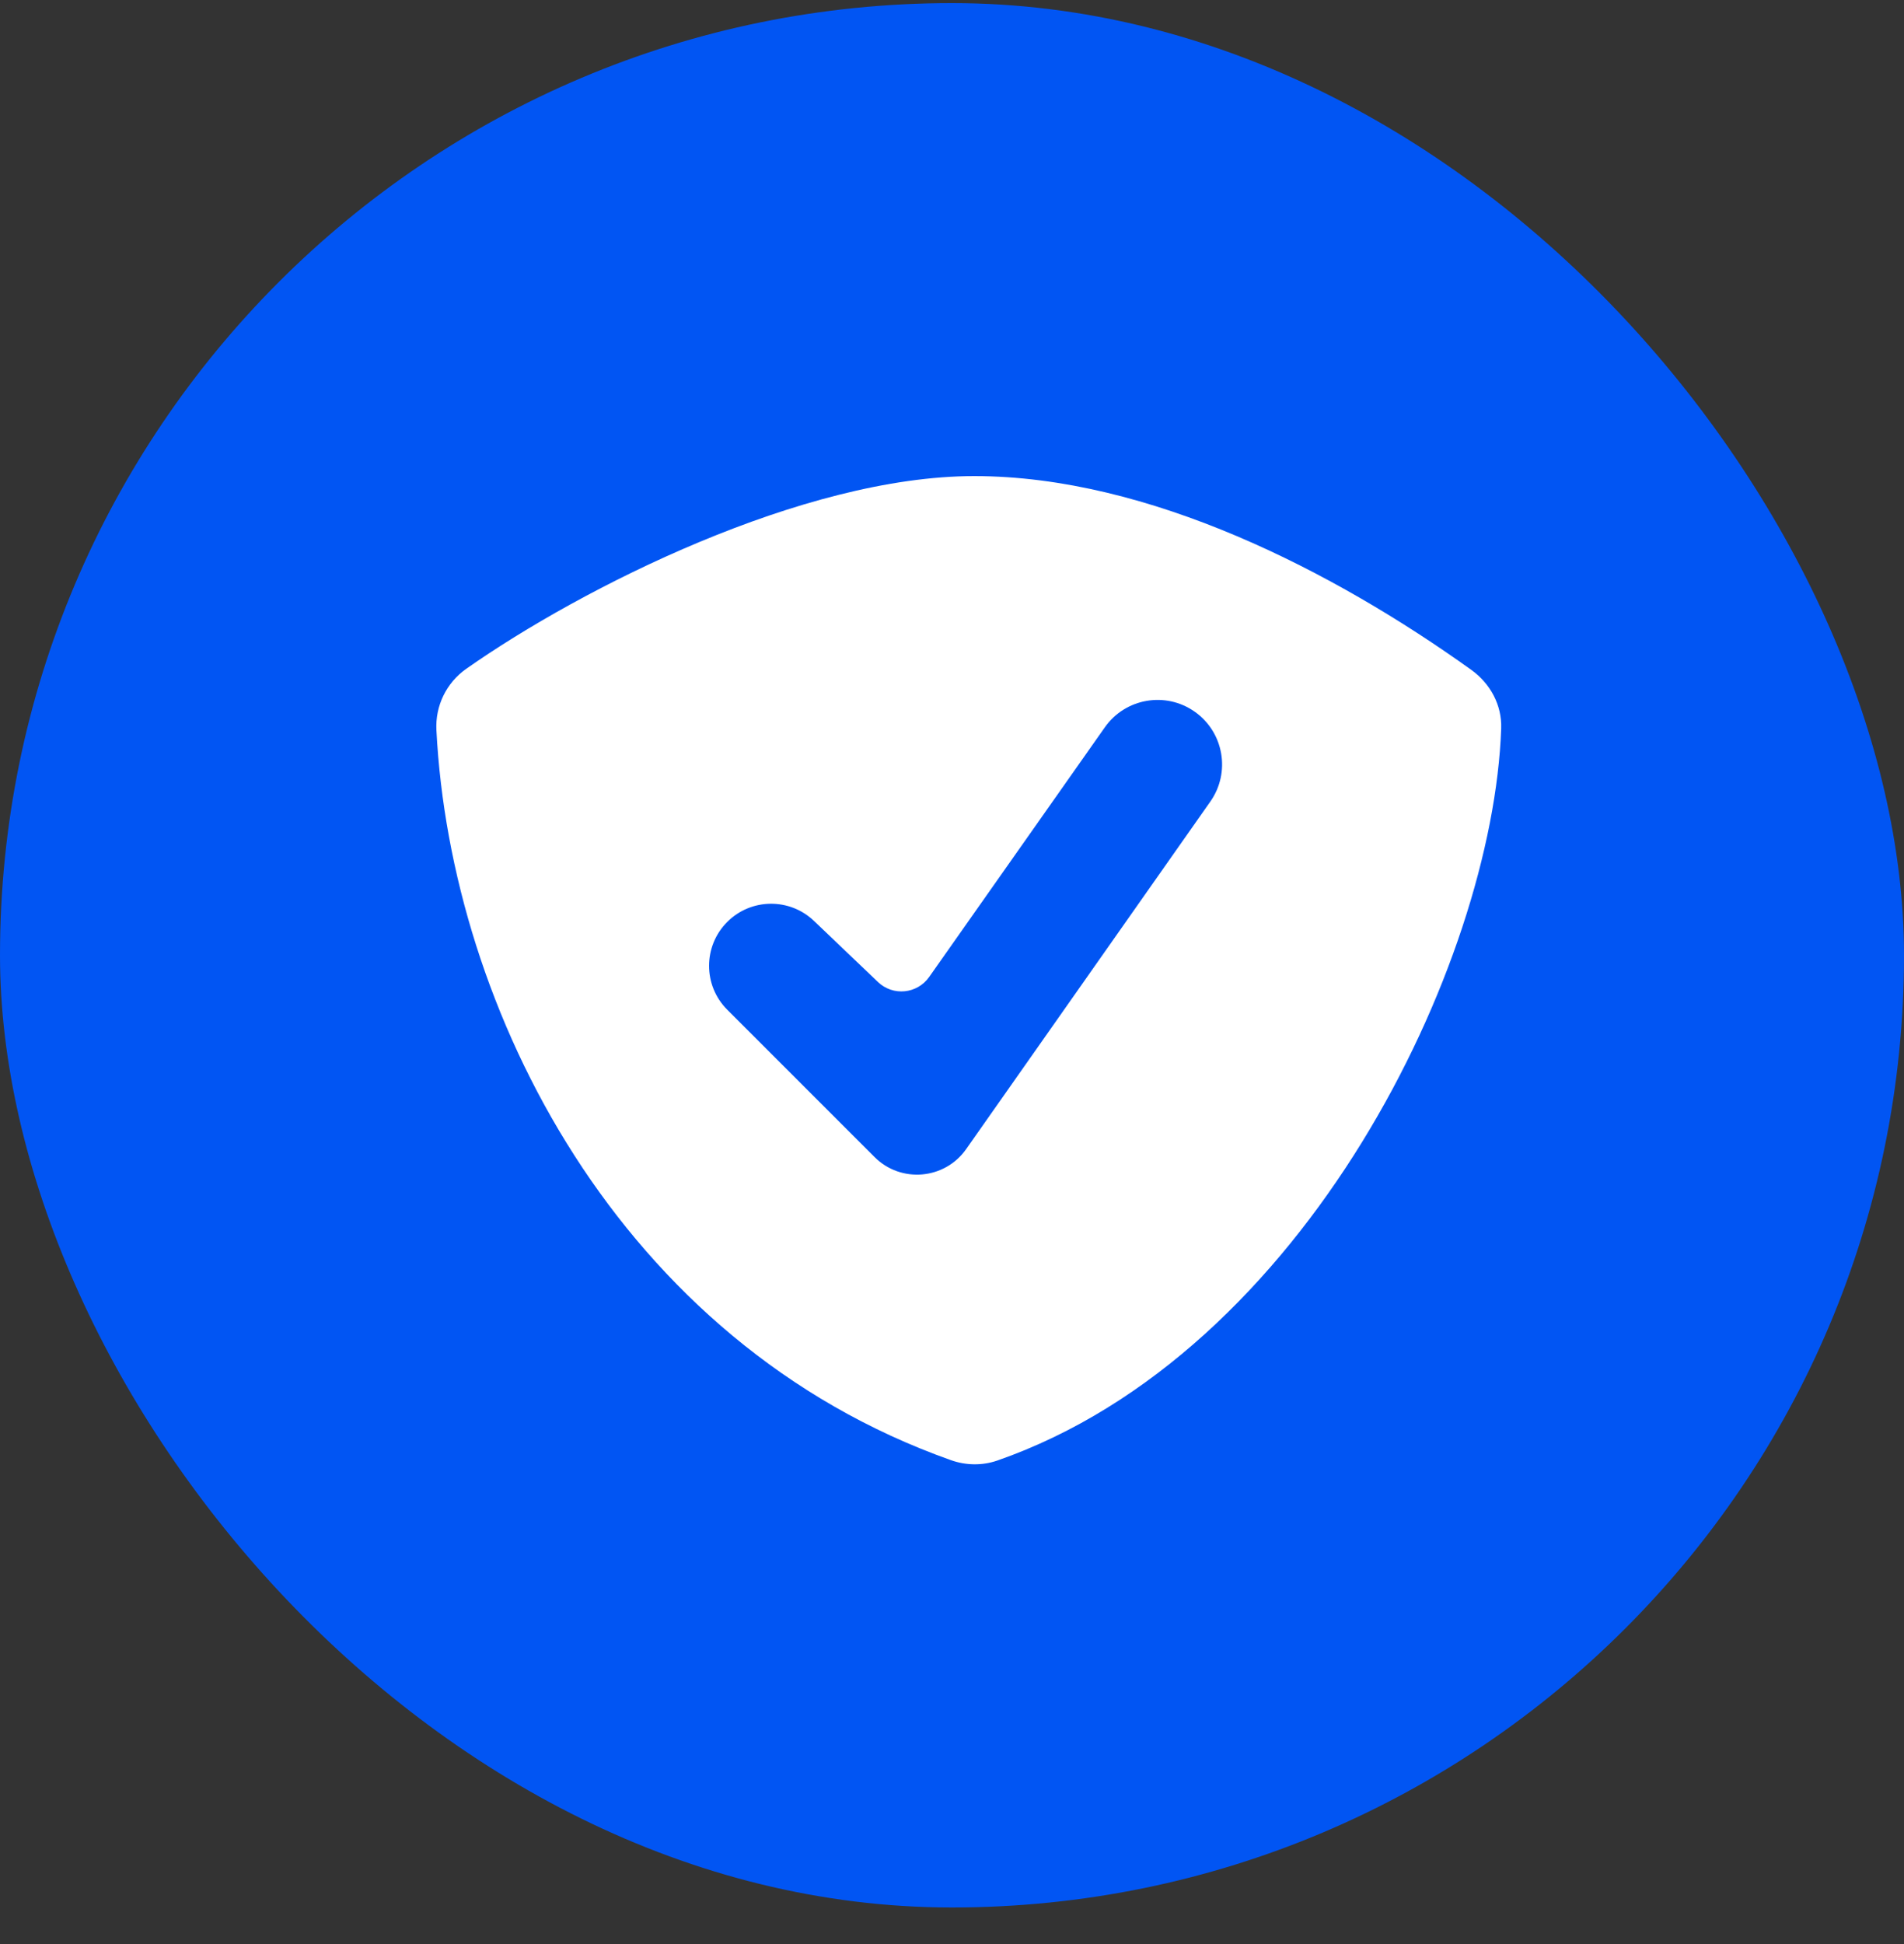
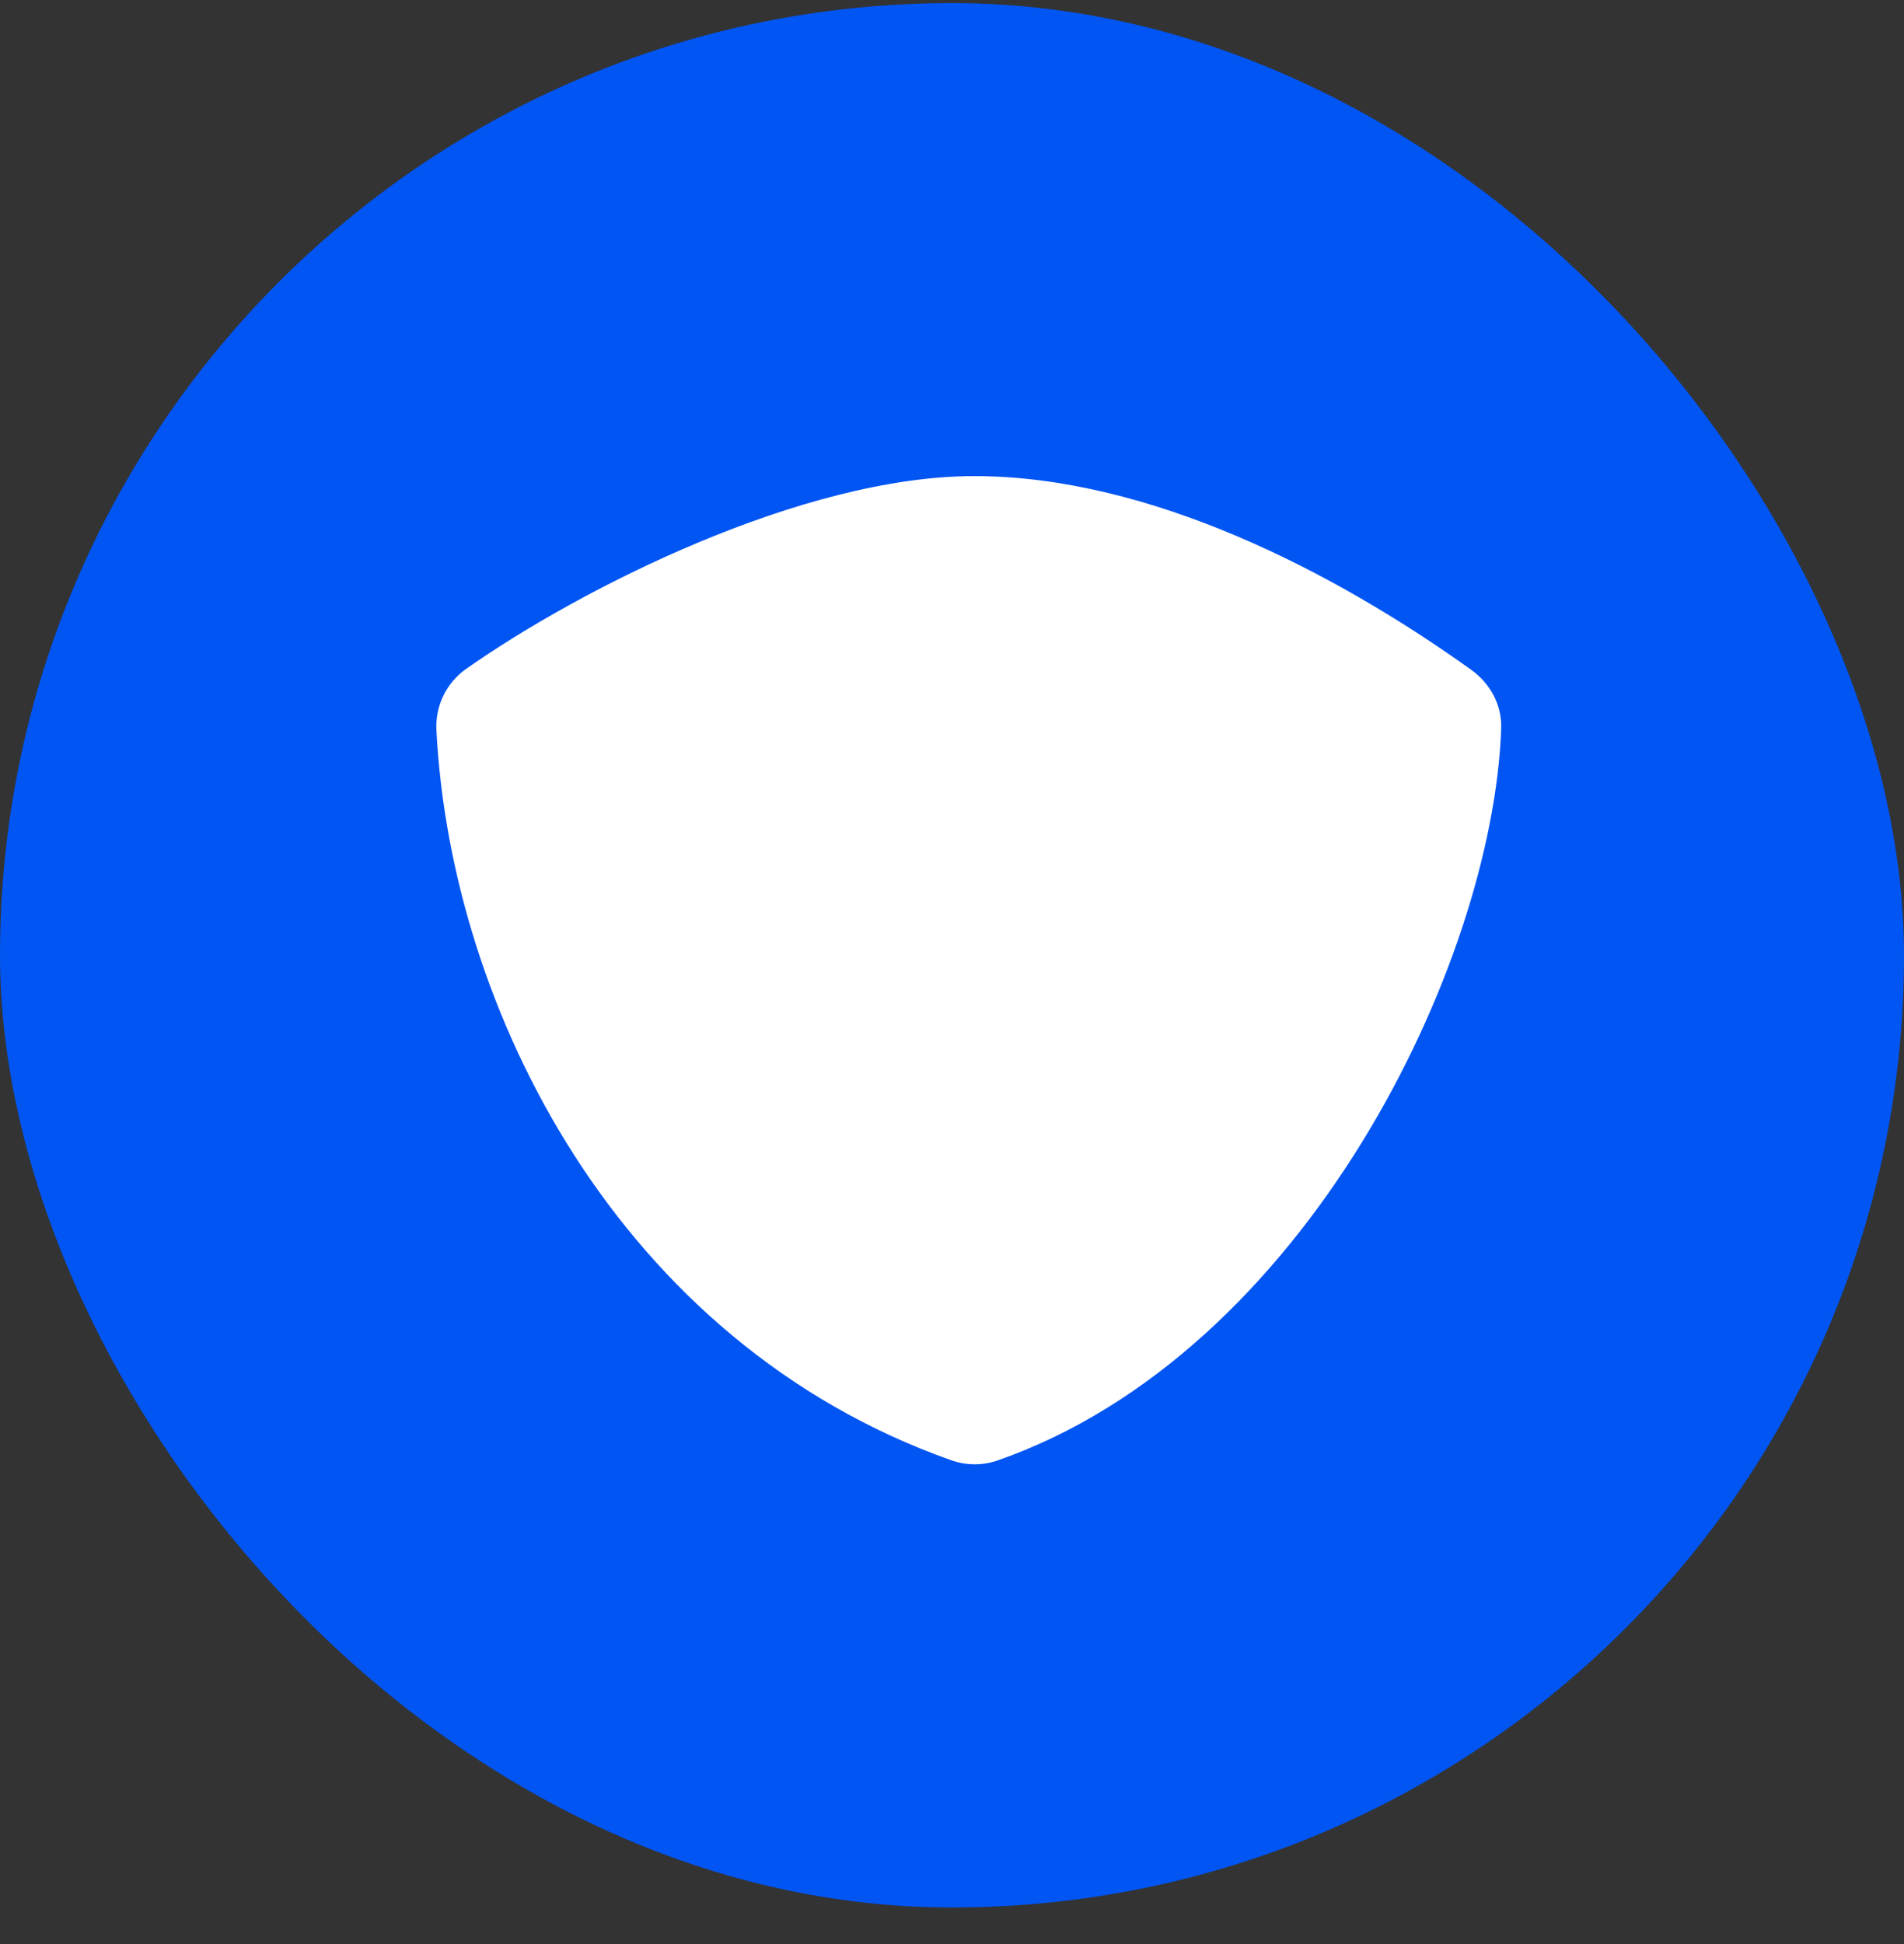
<svg xmlns="http://www.w3.org/2000/svg" width="48" height="49" viewBox="0 0 48 49" fill="none">
  <rect x="0" y="0" width="48" height="49" fill="#333333" stroke="none" />
  <rect y="0.078" width="48" height="48" rx="24" fill="#0155F3" />
-   <path d="M23.978 36.805C15.603 33.84 11.361 25.433 11.002 18.401C10.971 17.791 11.253 17.21 11.753 16.858C14.674 14.807 20.251 12 24.561 12C28.965 12 33.634 14.407 37.09 16.883C37.57 17.227 37.866 17.772 37.845 18.362C37.636 24.298 32.916 34.102 25.145 36.812C24.768 36.943 24.355 36.938 23.978 36.805Z" fill="white" />
-   <path d="M22.134 24.752L20.521 23.212C19.906 22.625 18.935 22.636 18.334 23.237C17.723 23.848 17.723 24.839 18.334 25.45L22.047 29.163C22.712 29.828 23.816 29.733 24.357 28.963L30.513 20.203C31.029 19.469 30.853 18.456 30.12 17.939C29.386 17.421 28.37 17.597 27.853 18.332L23.424 24.625C23.123 25.053 22.512 25.113 22.134 24.752Z" fill="#0155F3" />
+   <path d="M23.978 36.805C15.603 33.84 11.361 25.433 11.002 18.401C10.971 17.791 11.253 17.21 11.753 16.858C14.674 14.807 20.251 12 24.561 12C28.965 12 33.634 14.407 37.09 16.883C37.57 17.227 37.866 17.772 37.845 18.362C37.636 24.298 32.916 34.102 25.145 36.812C24.768 36.943 24.355 36.938 23.978 36.805" fill="white" />
</svg>